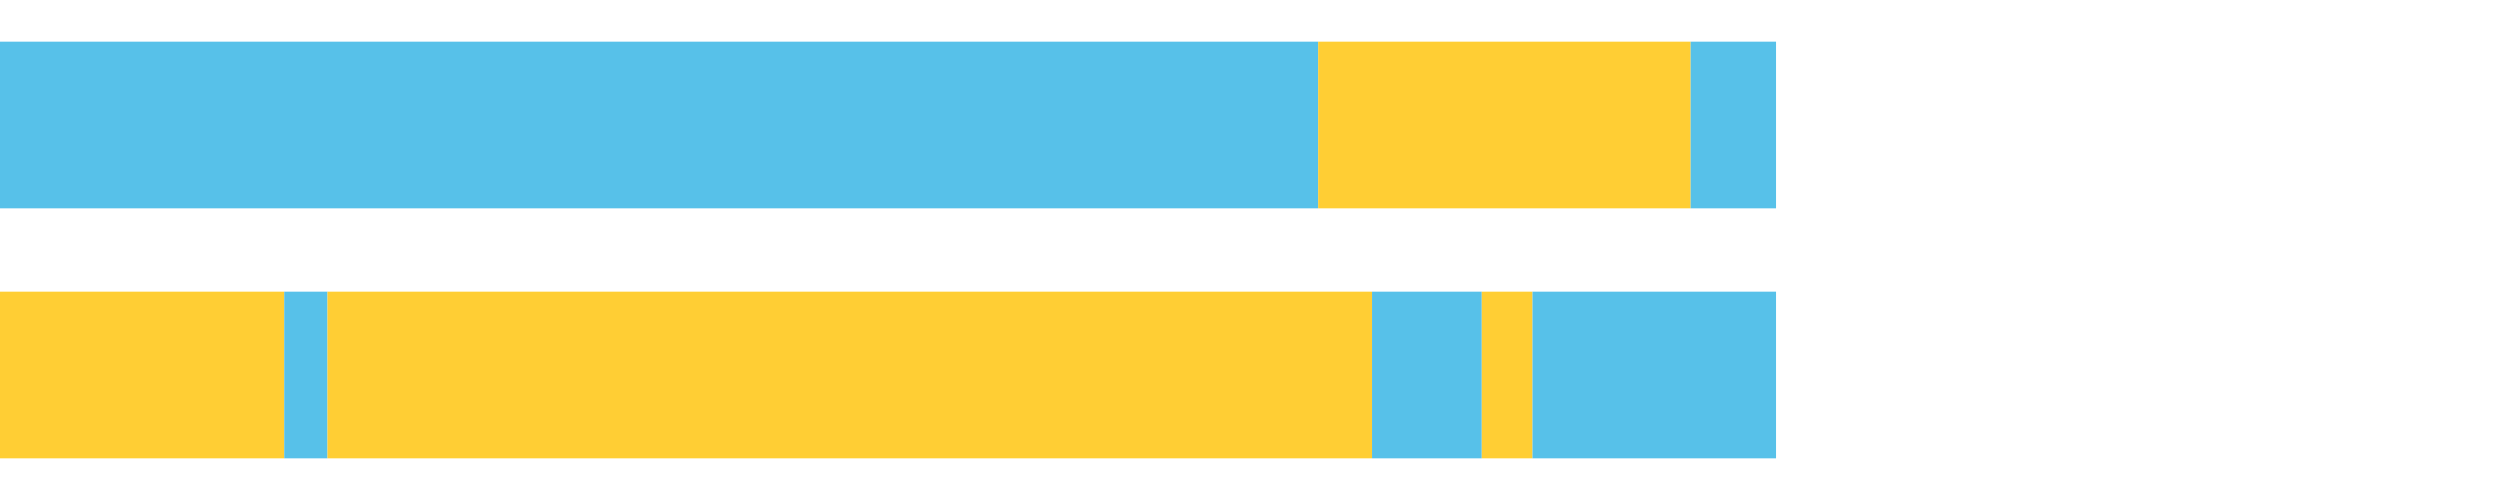
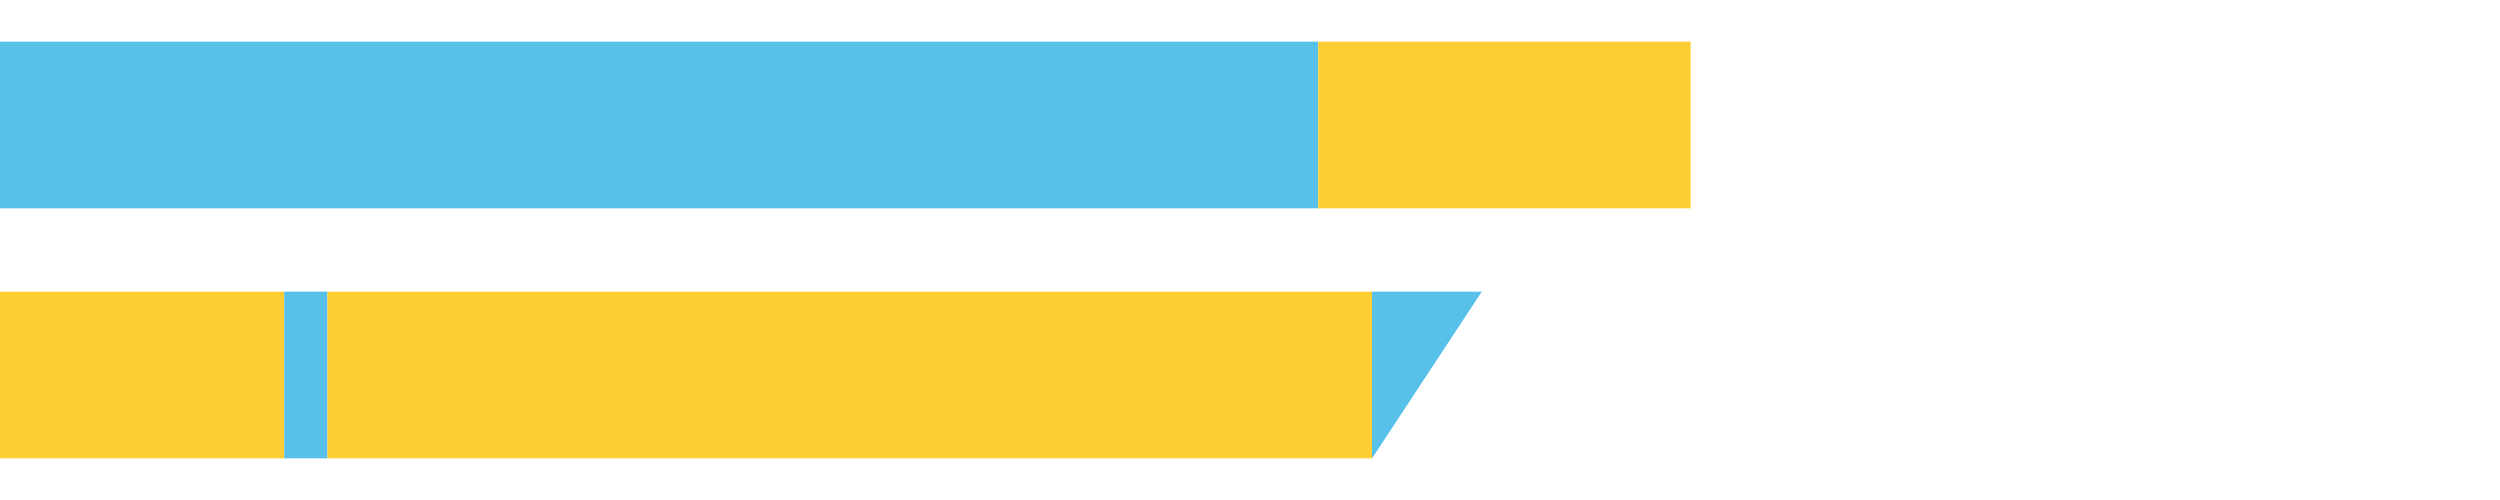
<svg xmlns="http://www.w3.org/2000/svg" width="1080pt" height="216pt" viewBox="0 0 1080 216" version="1.1">
  <g>
    <path style="stroke:none;fill-rule:nonzero;fill:#57C1E9;fill-opacity:1;" d="M 0.0 18 L 0.0 90 L 569.45 90 L 569.45 18 Z M 0.0 18" />
    <path style="stroke:none;fill-rule:nonzero;fill:#FFCE34;fill-opacity:1;" d="M 569.45 18 L 569.45 90 L 730.369 90 L 730.369 18 Z M 569.45 18" />
-     <path style="stroke:none;fill-rule:nonzero;fill:#57C1E9;fill-opacity:1;" d="M 730.369 18 L 730.369 90 L 767.247 90 L 767.247 18 Z M 730.369 18" />
    <path style="stroke:none;fill-rule:nonzero;fill:#FFCE34;fill-opacity:1;" d="M 0.0 126 L 0.0 198 L 122.79 198 L 122.79 126 Z M 0.0 126" />
    <path style="stroke:none;fill-rule:nonzero;fill:#57C1E9;fill-opacity:1;" d="M 122.79 126 L 122.79 198 L 141.469 198 L 141.469 126 Z M 122.79 126" />
    <path style="stroke:none;fill-rule:nonzero;fill:#FFCE34;fill-opacity:1;" d="M 141.469 126 L 141.469 198 L 592.721 198 L 592.721 126 Z M 141.469 126" />
-     <path style="stroke:none;fill-rule:nonzero;fill:#57C1E9;fill-opacity:1;" d="M 592.721 126 L 592.721 198 L 640.13 198 L 640.13 126 Z M 592.721 126" />
-     <path style="stroke:none;fill-rule:nonzero;fill:#FFCE34;fill-opacity:1;" d="M 640.13 126 L 640.13 198 L 662.041 198 L 662.041 126 Z M 640.13 126" />
-     <path style="stroke:none;fill-rule:nonzero;fill:#57C1E9;fill-opacity:1;" d="M 662.041 126 L 662.041 198 L 767.247 198 L 767.247 126 Z M 662.041 126" />
+     <path style="stroke:none;fill-rule:nonzero;fill:#57C1E9;fill-opacity:1;" d="M 592.721 126 L 592.721 198 L 640.13 126 Z M 592.721 126" />
  </g>
</svg>